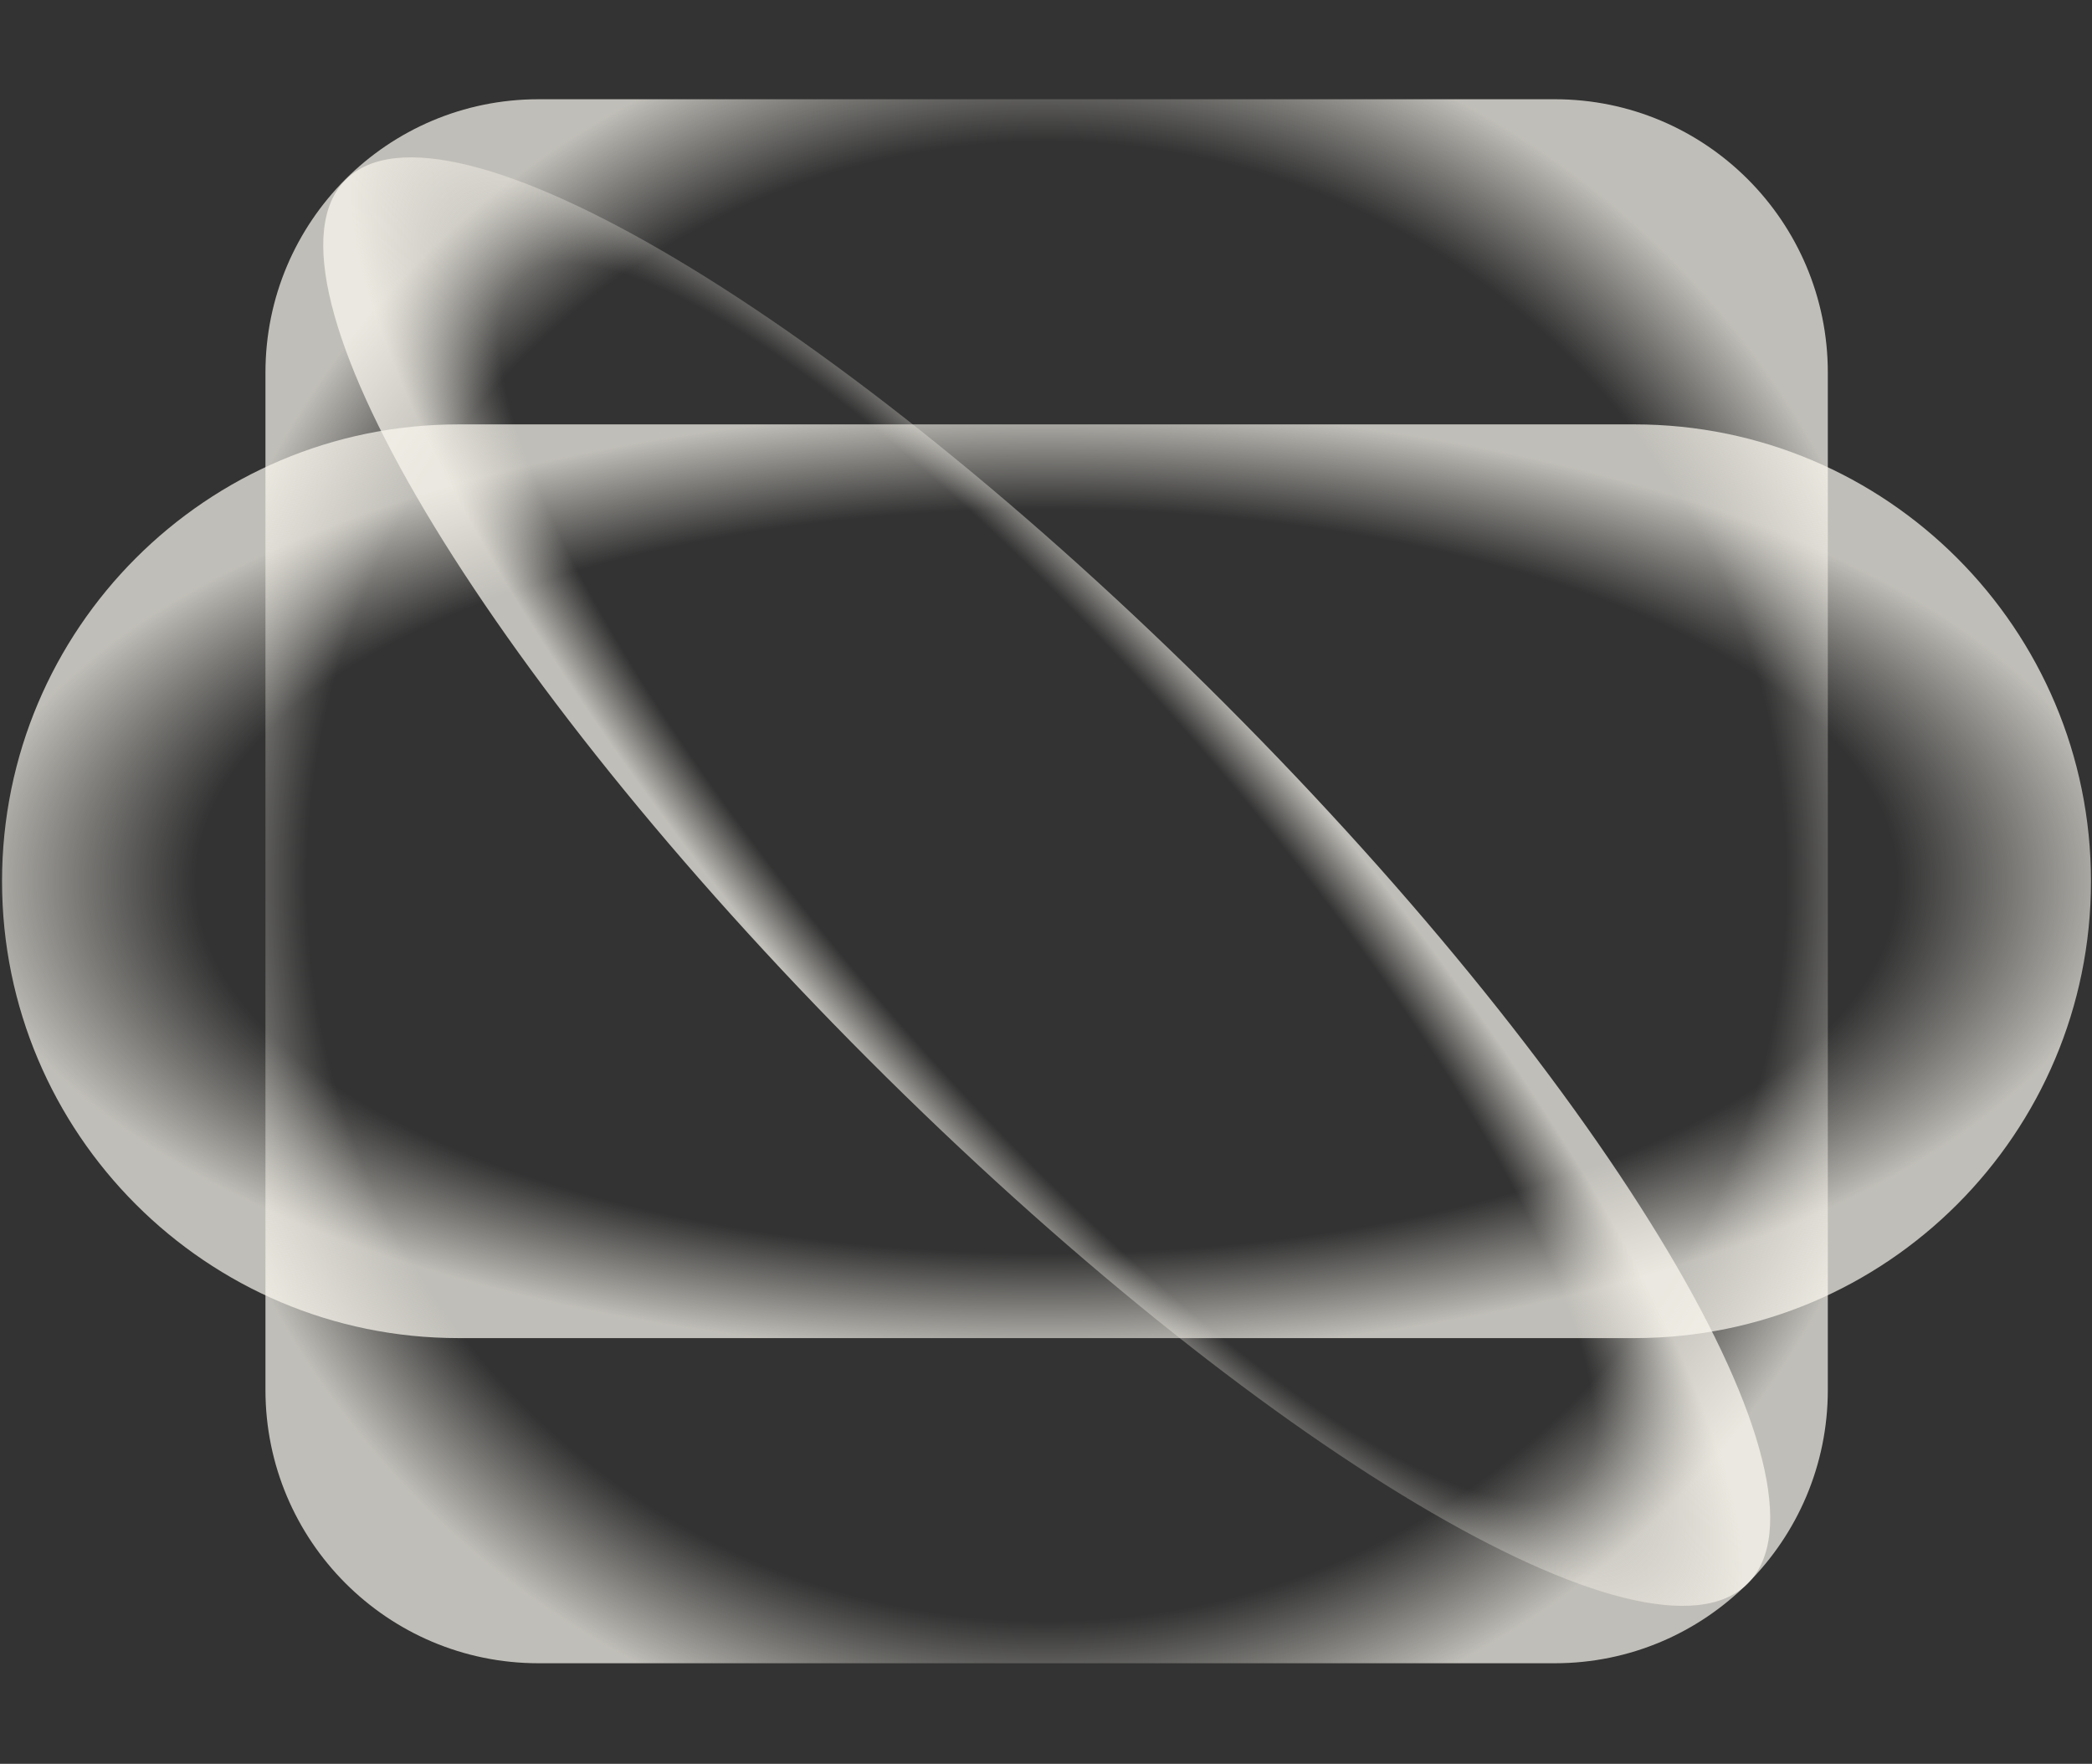
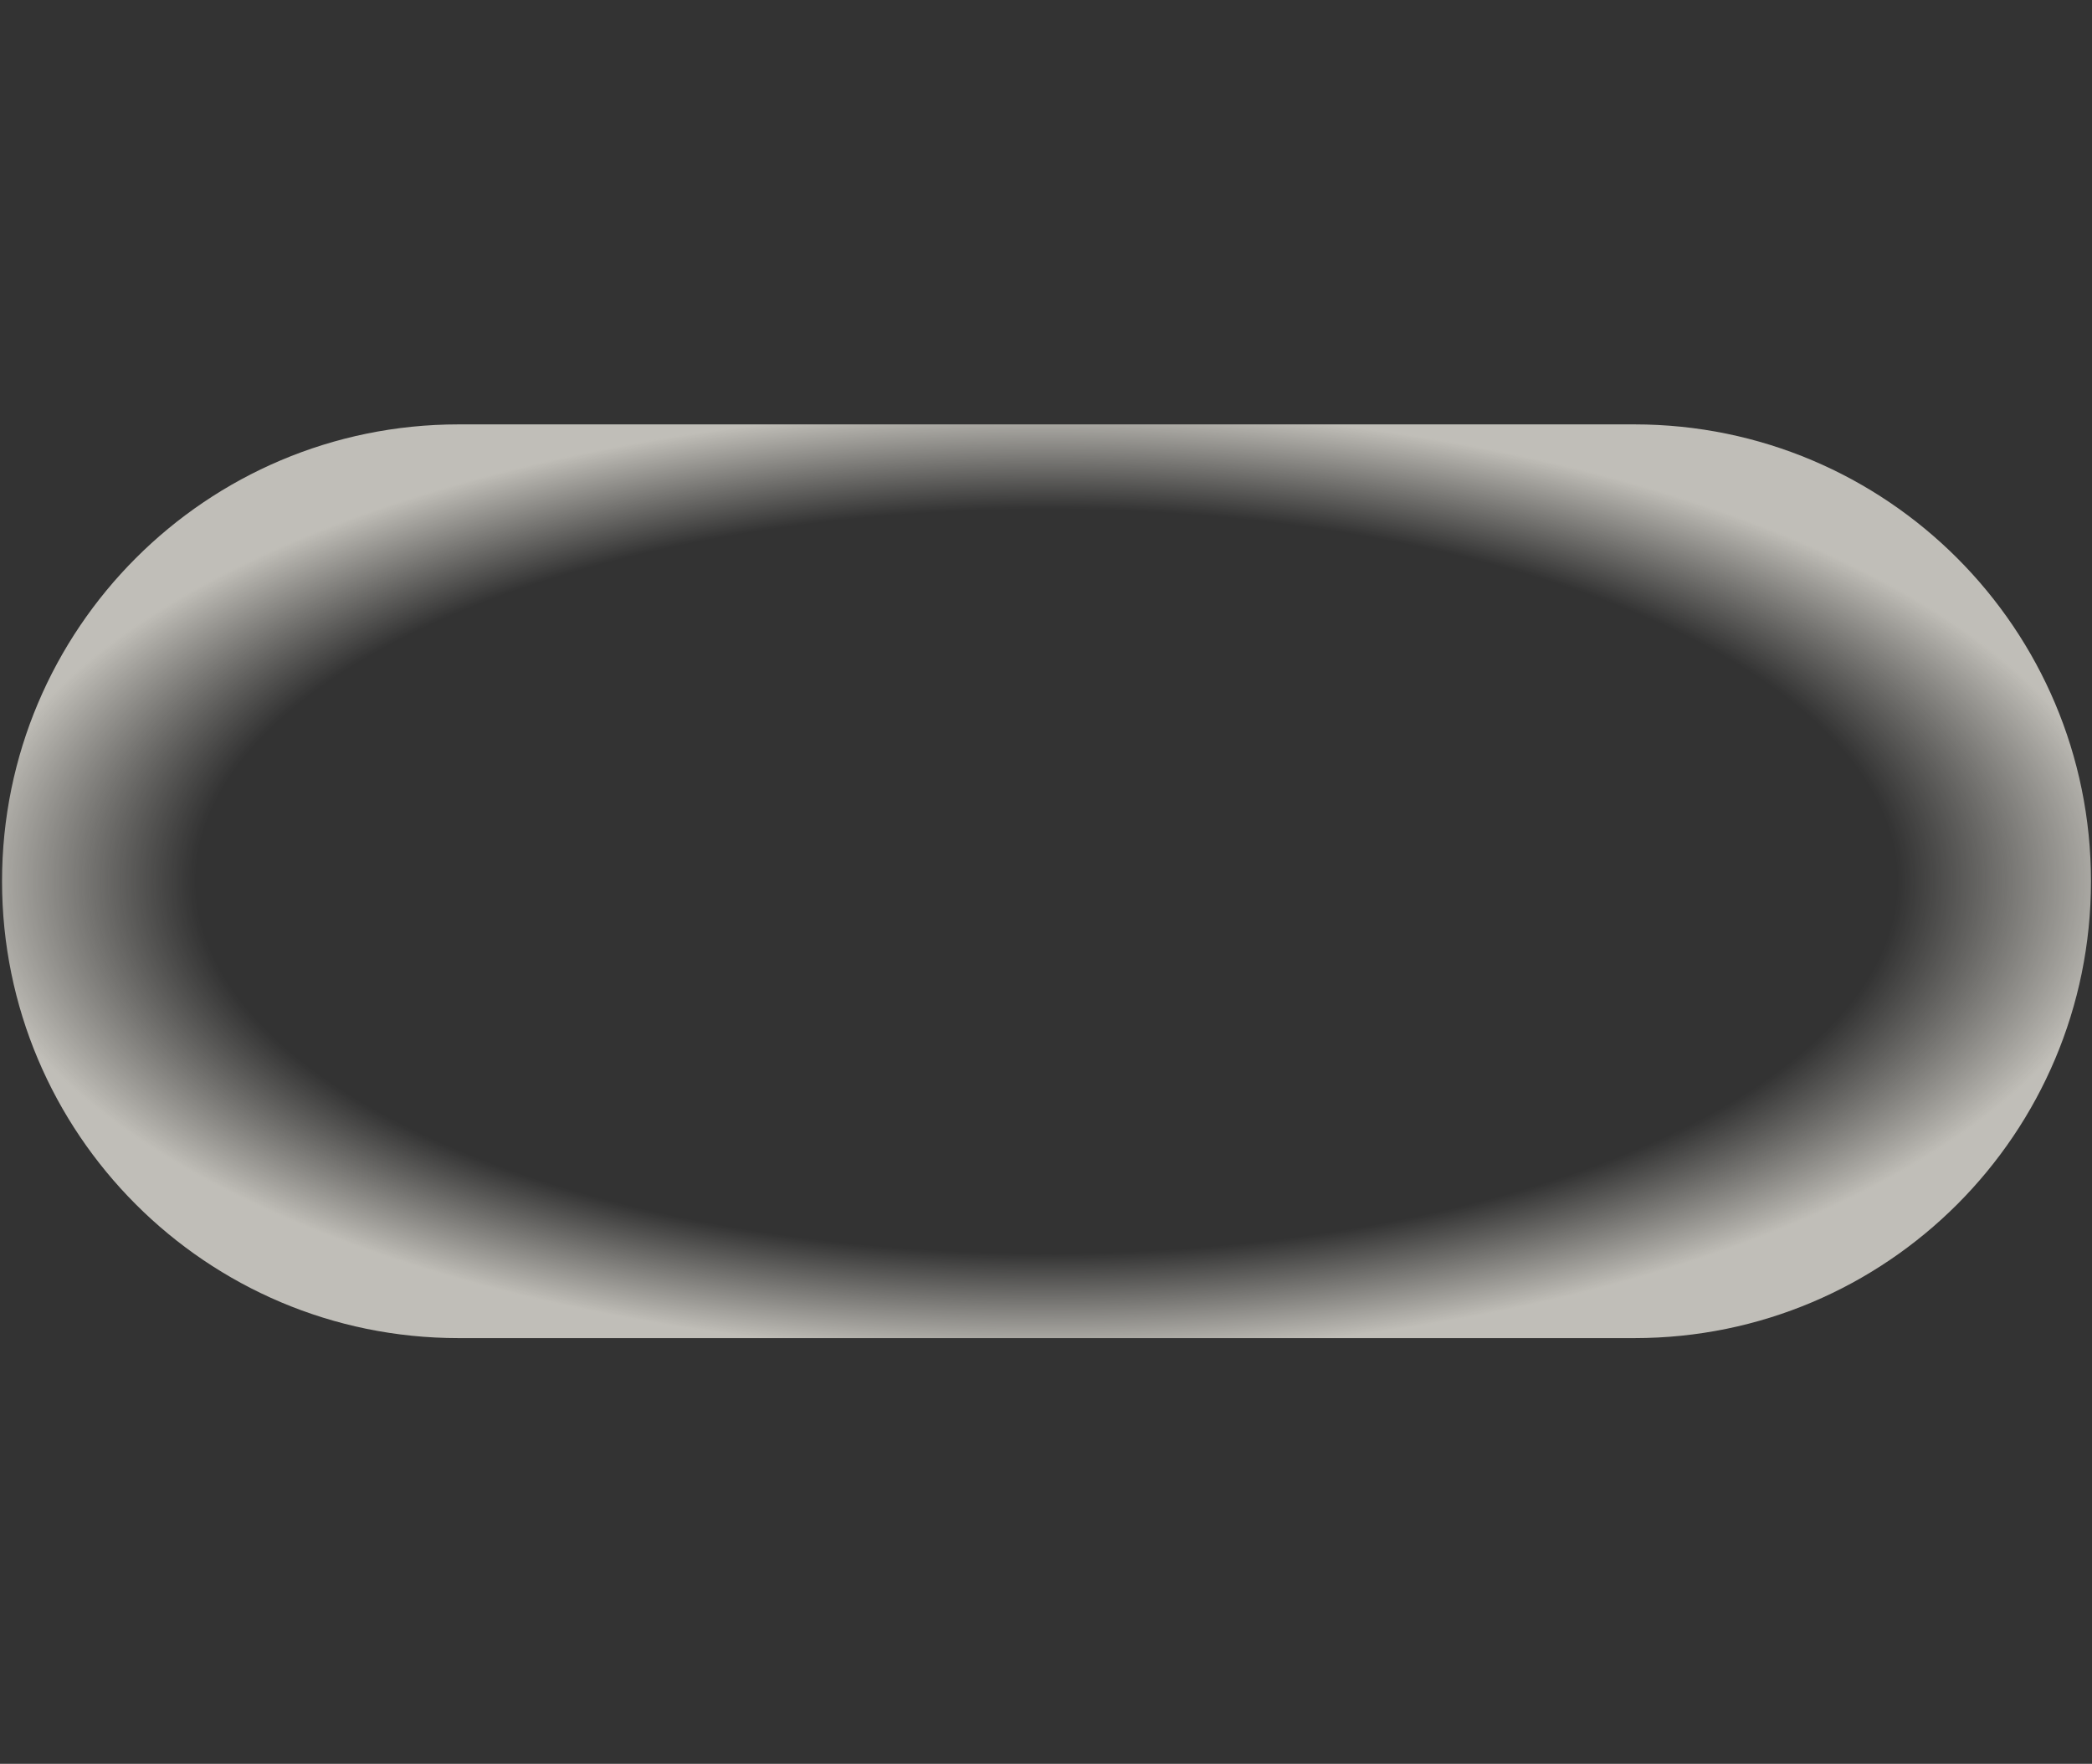
<svg xmlns="http://www.w3.org/2000/svg" width="682" height="575" viewBox="0 0 682 575" fill="none">
  <rect x="0" y="0" width="682" height="575" fill="#333333" stroke="none" />
  <path d="M532.843 436.221C615.034 436.221 681.664 369.54 681.664 287.285C681.664 205.03 615.034 138.349 532.843 138.349L149.486 138.349C67.294 138.349 0.664 205.03 0.664 287.285C0.664 369.54 67.294 436.221 149.486 436.221L532.843 436.221Z" fill="url(#paint0_radial_1_650)" />
-   <path d="M595.875 453.115L595.875 121.456C595.875 72.246 556.024 32.353 506.865 32.353L175.548 32.353C126.389 32.353 86.538 72.246 86.538 121.456L86.538 453.115C86.538 502.325 126.389 542.218 175.548 542.218L506.865 542.218C556.024 542.218 595.875 502.325 595.875 453.115Z" fill="url(#paint1_radial_1_650)" />
-   <path d="M399.237 229.348C273.008 102.987 144.711 26.546 112.678 58.612C80.646 90.678 157.008 219.107 283.237 345.468C409.467 471.828 537.764 548.269 569.797 516.204C601.829 484.138 525.467 355.708 399.237 229.348Z" fill="url(#paint2_radial_1_650)" />
  <defs>
    <radialGradient id="paint0_radial_1_650" cx="0" cy="0" r="1" gradientUnits="userSpaceOnUse" gradientTransform="translate(341.164 287.285) rotate(180) scale(366.031 160.104)">
      <stop offset="0.76" stop-color="#FDFAF1" stop-opacity="0" />
      <stop offset="0.968" stop-color="#FDFAF1" stop-opacity="0.7" />
    </radialGradient>
    <radialGradient id="paint1_radial_1_650" cx="0" cy="0" r="1" gradientUnits="userSpaceOnUse" gradientTransform="translate(341.206 287.286) rotate(180) scale(303.654 303.968)">
      <stop offset="0.796" stop-color="#FDFAF1" stop-opacity="0" />
      <stop offset="0.95" stop-color="#FDFAF1" stop-opacity="0.7" />
    </radialGradient>
    <radialGradient id="paint2_radial_1_650" cx="0" cy="0" r="1" gradientUnits="userSpaceOnUse" gradientTransform="translate(341.238 287.408) rotate(-40.906) scale(84.224 330.358)">
      <stop offset="0.786" stop-color="#FDFAF1" stop-opacity="0" />
      <stop offset="1" stop-color="#FDFAF1" stop-opacity="0.7" />
    </radialGradient>
  </defs>
</svg>